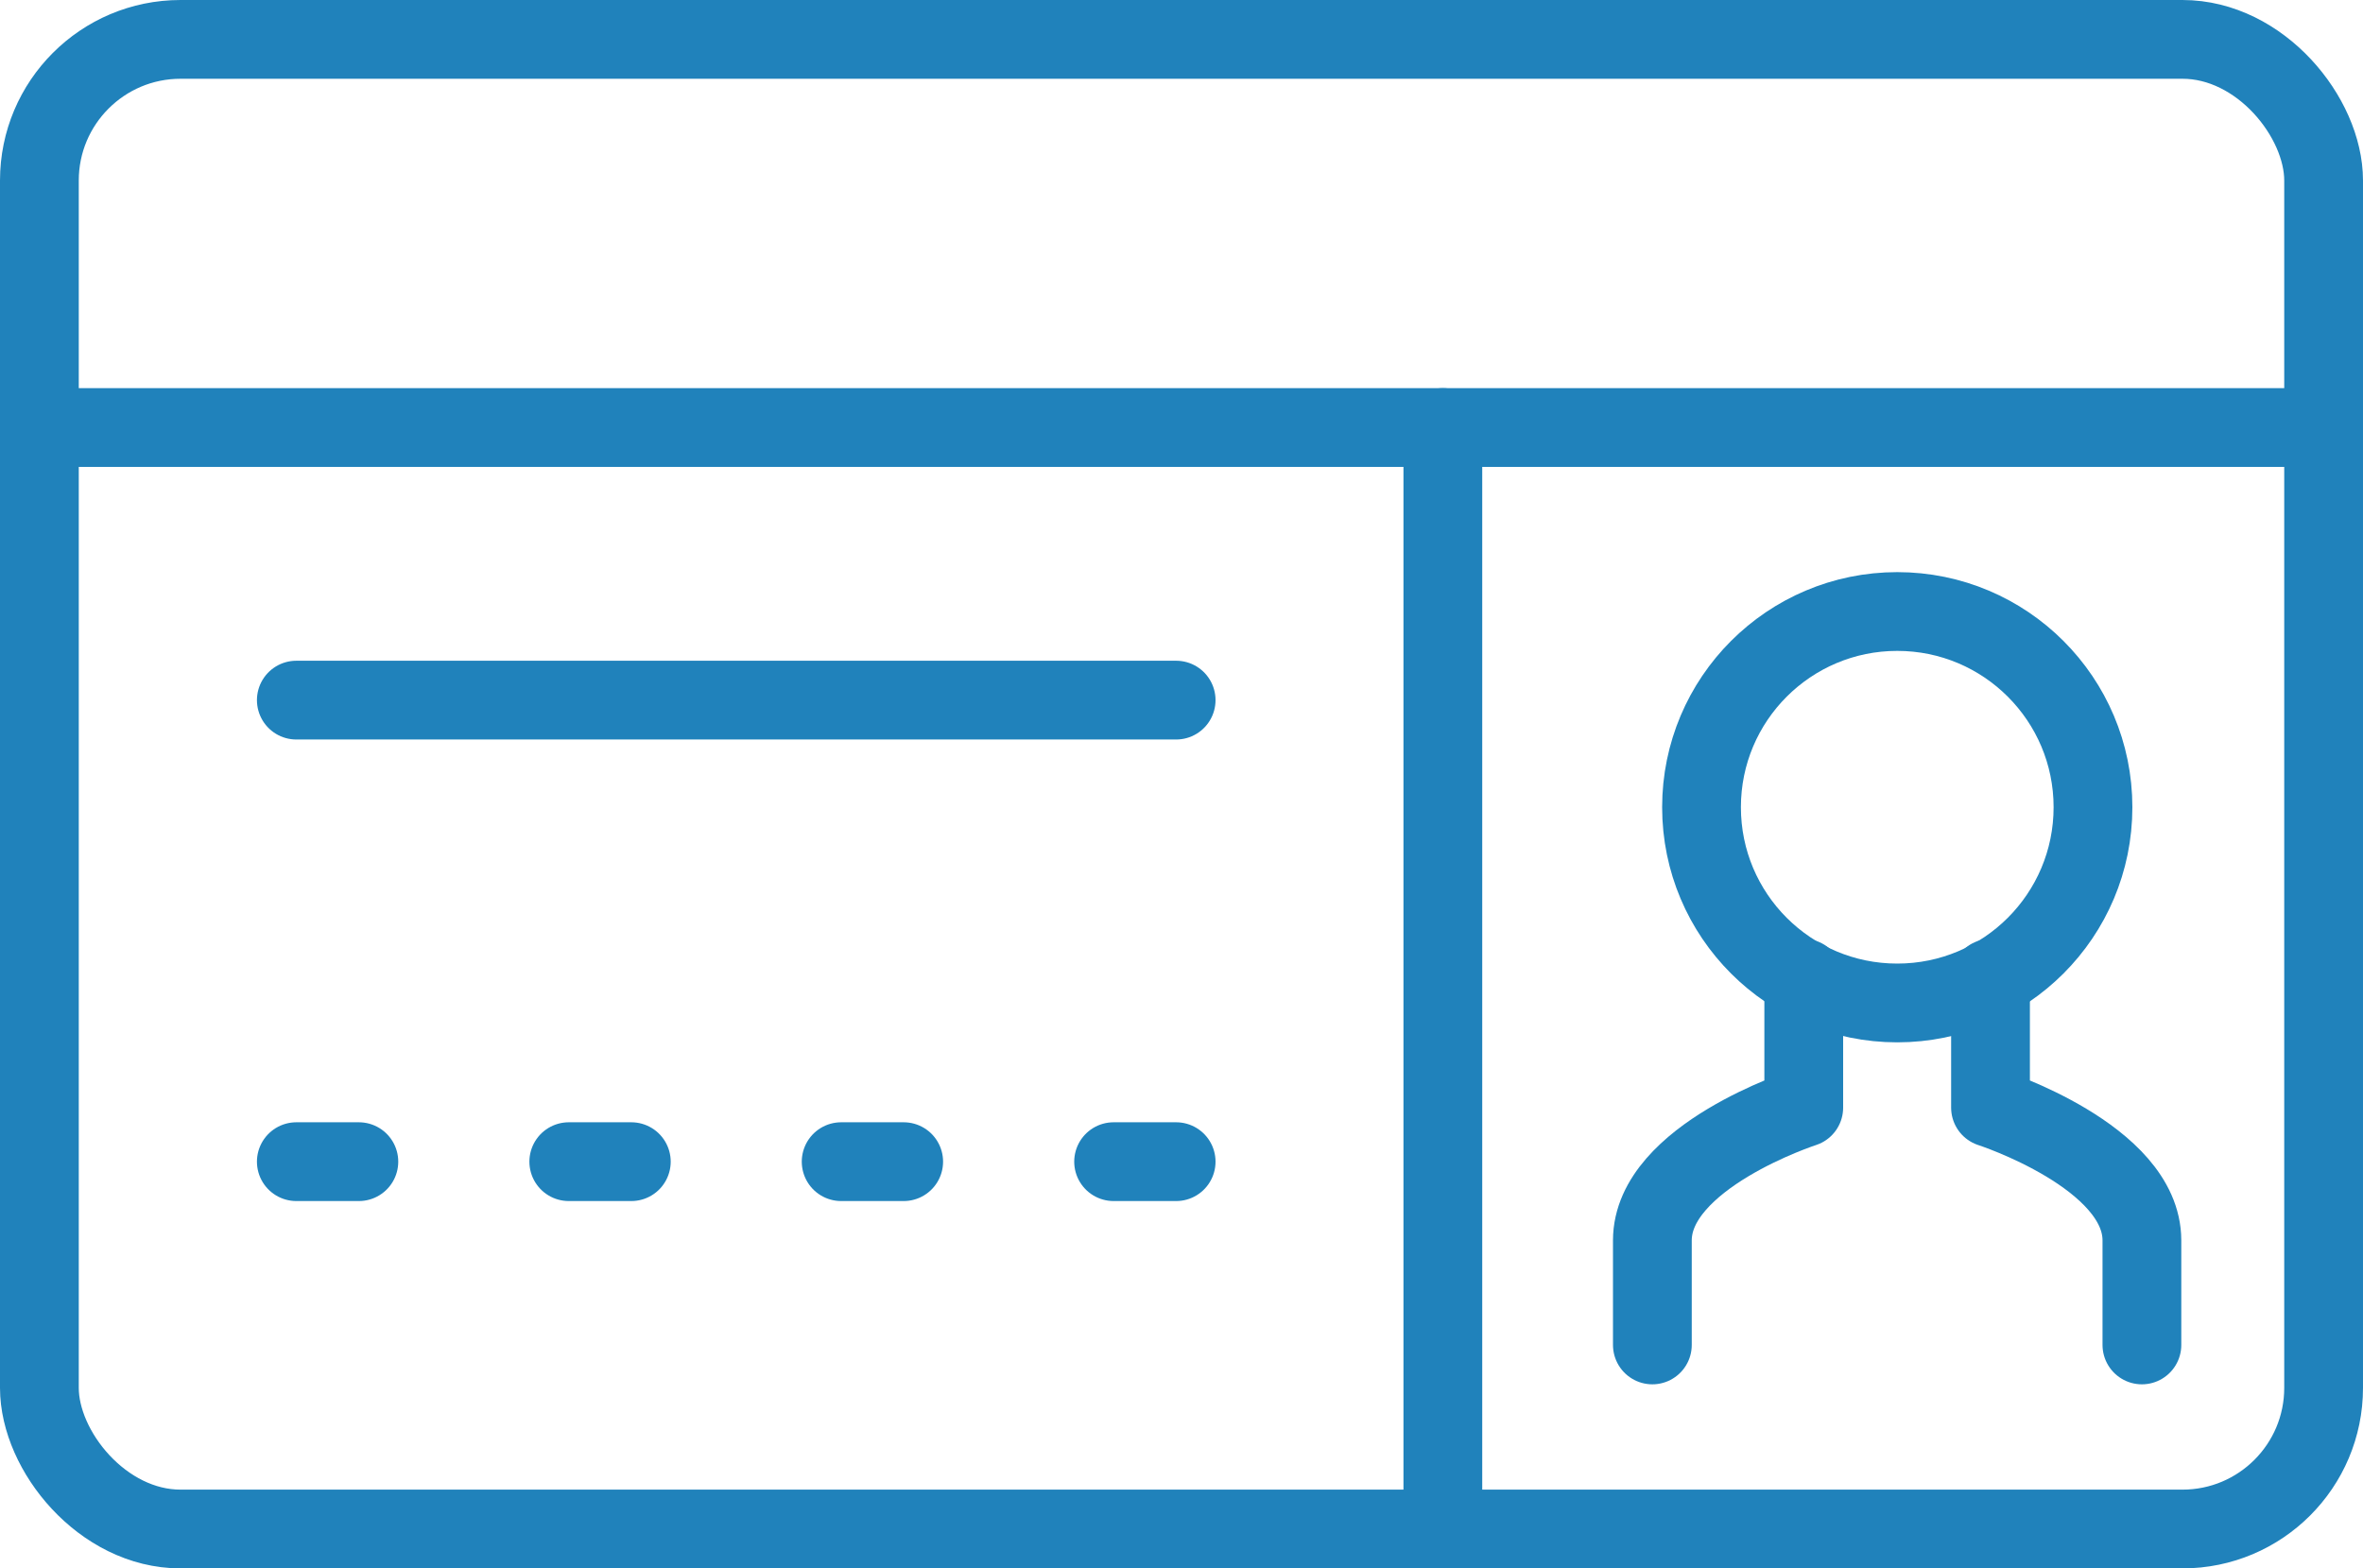
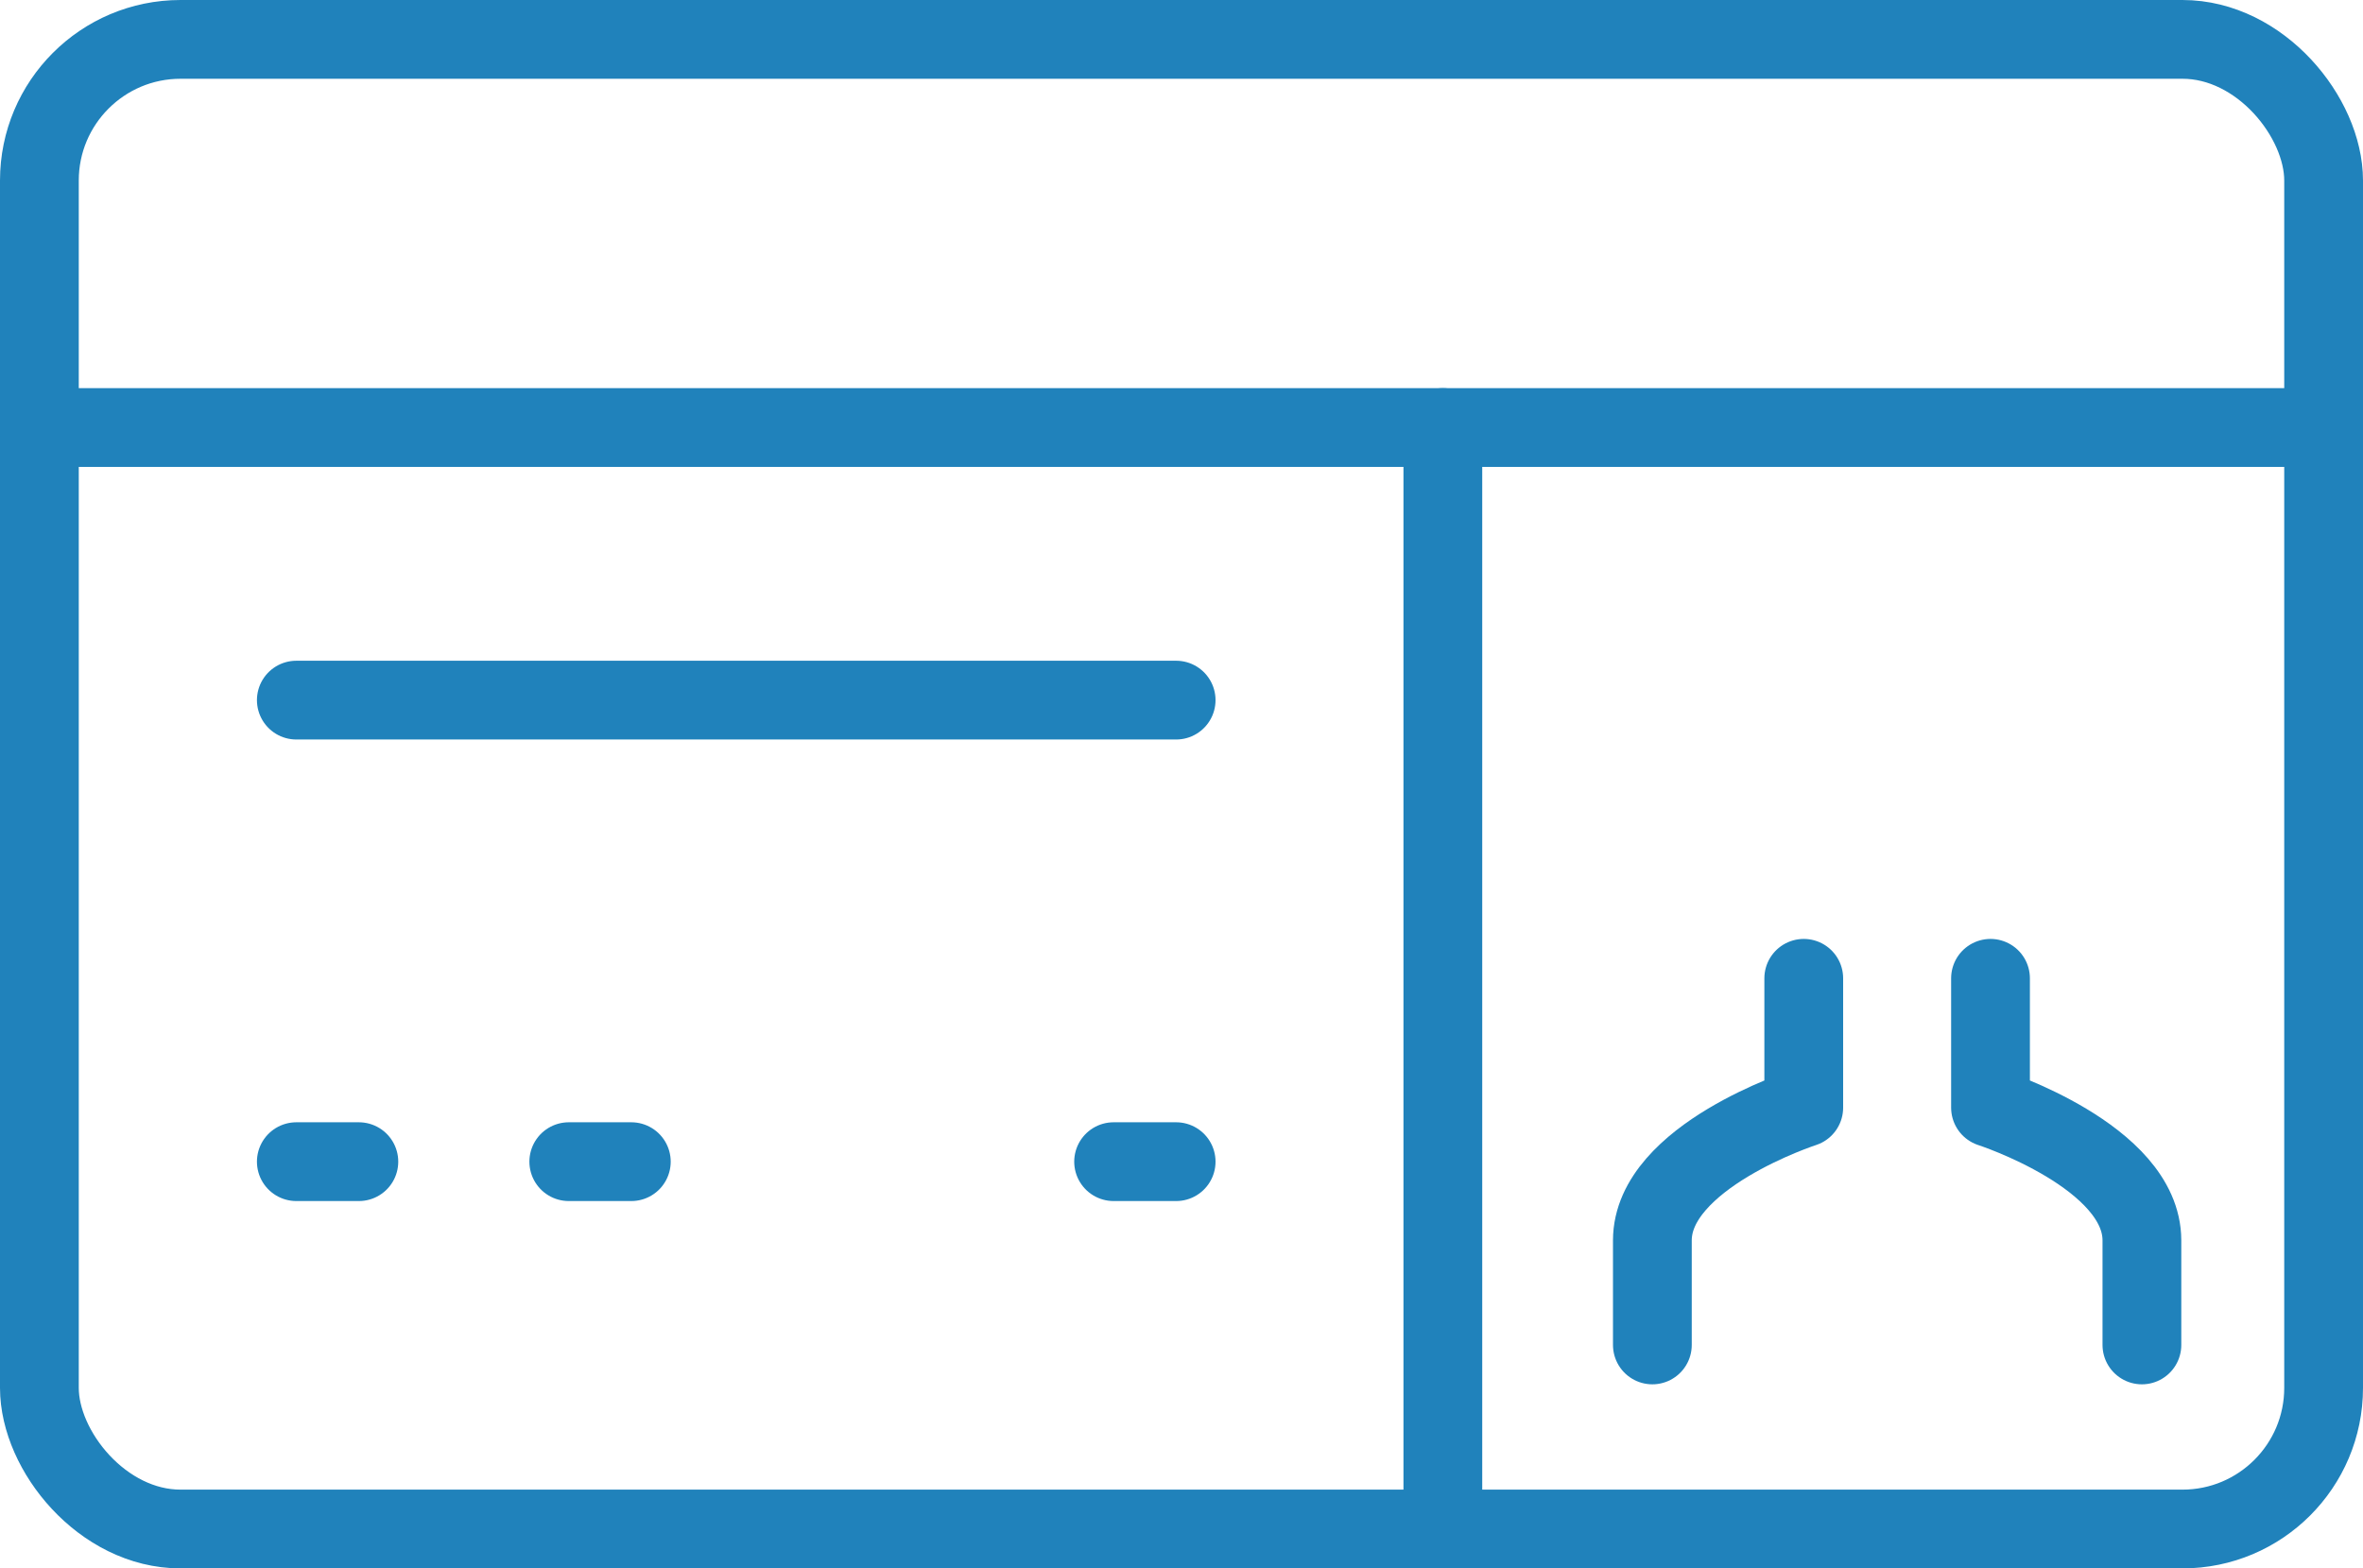
<svg xmlns="http://www.w3.org/2000/svg" id="doc03" width="30" height="19.913" viewBox="0 0 30 19.913">
  <defs>
    <clipPath id="clip-path">
      <rect id="長方形_5589" data-name="長方形 5589" width="30" height="19.913" transform="translate(0 0)" fill="none" />
    </clipPath>
  </defs>
  <g id="グループ_10260" data-name="グループ 10260" clip-path="url(#clip-path)">
    <rect id="長方形_5588" data-name="長方形 5588" width="29" height="18.913" rx="1.792" transform="translate(0.5 0.5)" fill="none" stroke="#2082bb" stroke-linecap="round" stroke-linejoin="round" stroke-width="1" />
    <line id="線_1520" data-name="線 1520" x2="29" transform="translate(0.5 5.428)" fill="none" stroke="#2082bb" stroke-linecap="round" stroke-linejoin="round" stroke-width="1" />
    <line id="線_1521" data-name="線 1521" y2="13.985" transform="translate(18.318 5.428)" fill="none" stroke="#2082bb" stroke-linecap="round" stroke-linejoin="round" stroke-width="1" />
-     <circle id="楕円形_6582" data-name="楕円形 6582" cx="2.485" cy="2.485" r="2.485" transform="translate(21.602 7.764)" fill="none" stroke="#2082bb" stroke-linecap="round" stroke-linejoin="round" stroke-width="1" />
    <path id="パス_43880" data-name="パス 43880" d="M22.9,12.421v1.642s-1.922.621-1.922,1.686v1.327" fill="none" stroke="#2082bb" stroke-linecap="round" stroke-linejoin="round" stroke-width="1" />
    <path id="パス_43881" data-name="パス 43881" d="M25.271,12.421v1.642s1.922.621,1.922,1.686v1.327" fill="none" stroke="#2082bb" stroke-linecap="round" stroke-linejoin="round" stroke-width="1" />
    <line id="線_1522" data-name="線 1522" x2="11.17" transform="translate(3.762 8.889)" fill="none" stroke="#2082bb" stroke-linecap="round" stroke-linejoin="round" stroke-width="1" />
    <line id="線_1523" data-name="線 1523" x2="0.794" transform="translate(3.762 14.749)" fill="none" stroke="#2082bb" stroke-linecap="round" stroke-linejoin="round" stroke-width="1" />
    <line id="線_1524" data-name="線 1524" x2="0.794" transform="translate(7.221 14.749)" fill="none" stroke="#2082bb" stroke-linecap="round" stroke-linejoin="round" stroke-width="1" />
-     <line id="線_1525" data-name="線 1525" x2="0.794" transform="translate(10.679 14.749)" fill="none" stroke="#2082bb" stroke-linecap="round" stroke-linejoin="round" stroke-width="1" />
    <line id="線_1526" data-name="線 1526" x2="0.794" transform="translate(14.138 14.749)" fill="none" stroke="#2082bb" stroke-linecap="round" stroke-linejoin="round" stroke-width="1" />
  </g>
</svg>